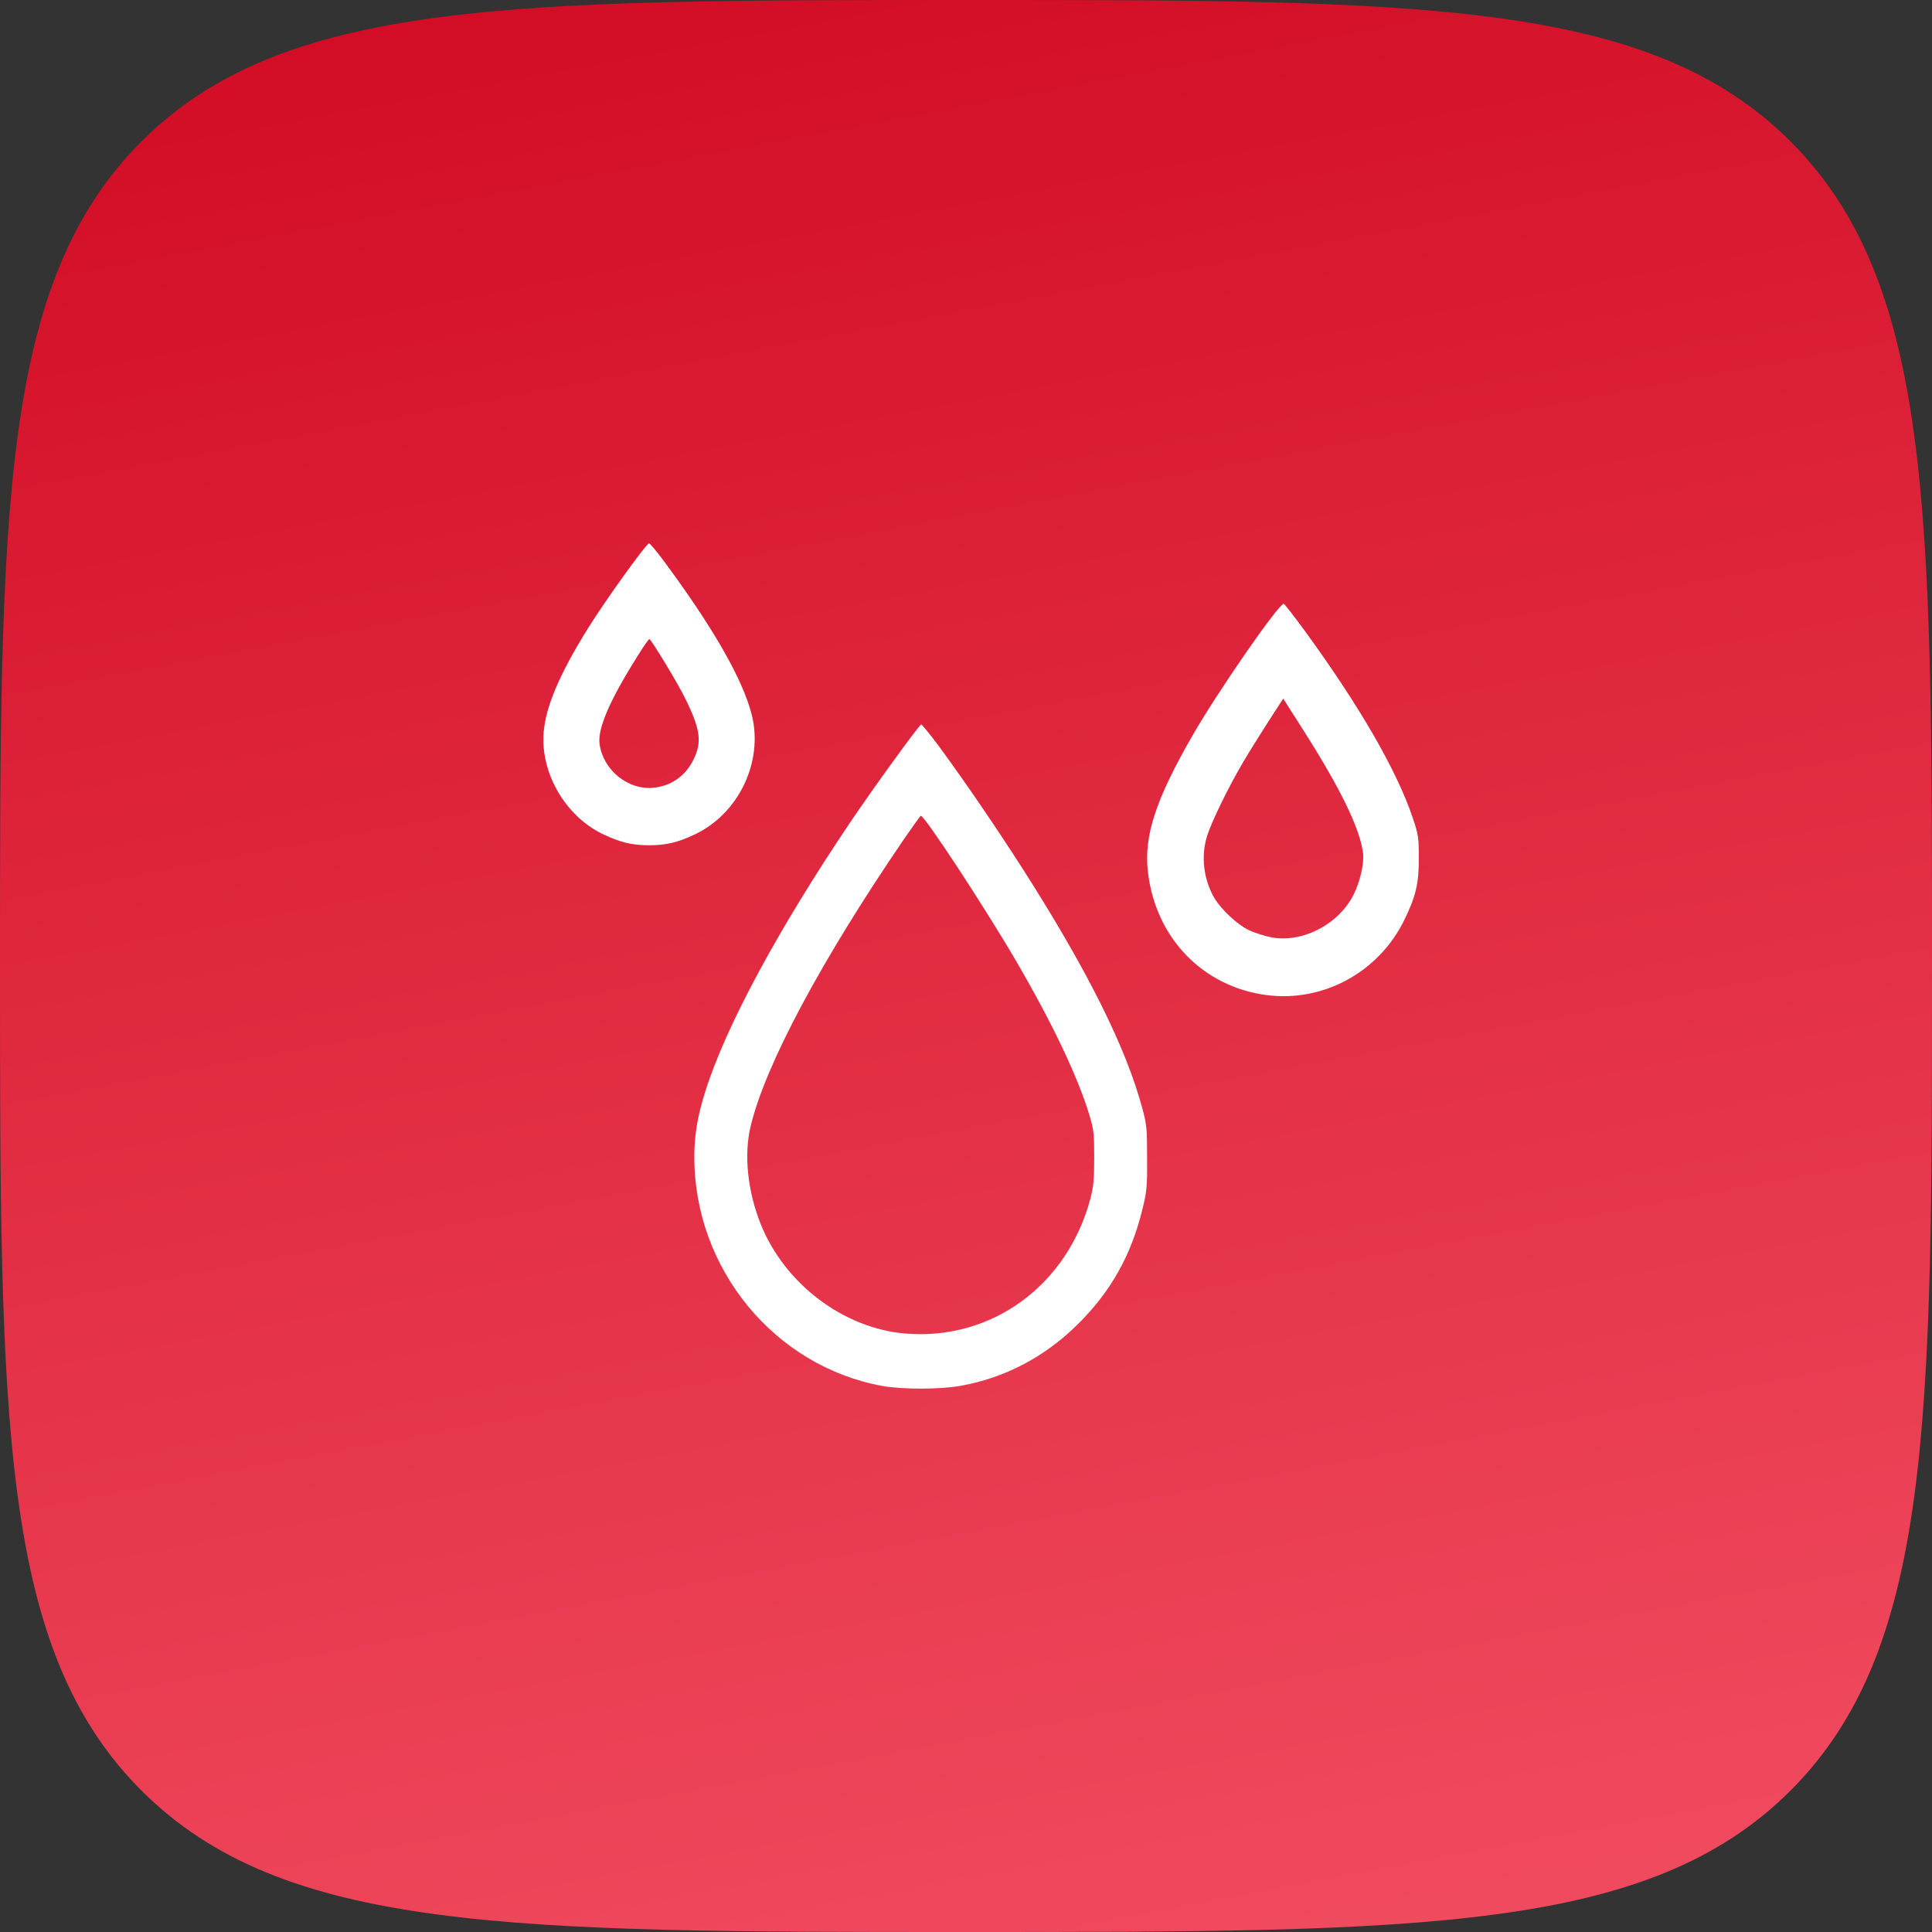
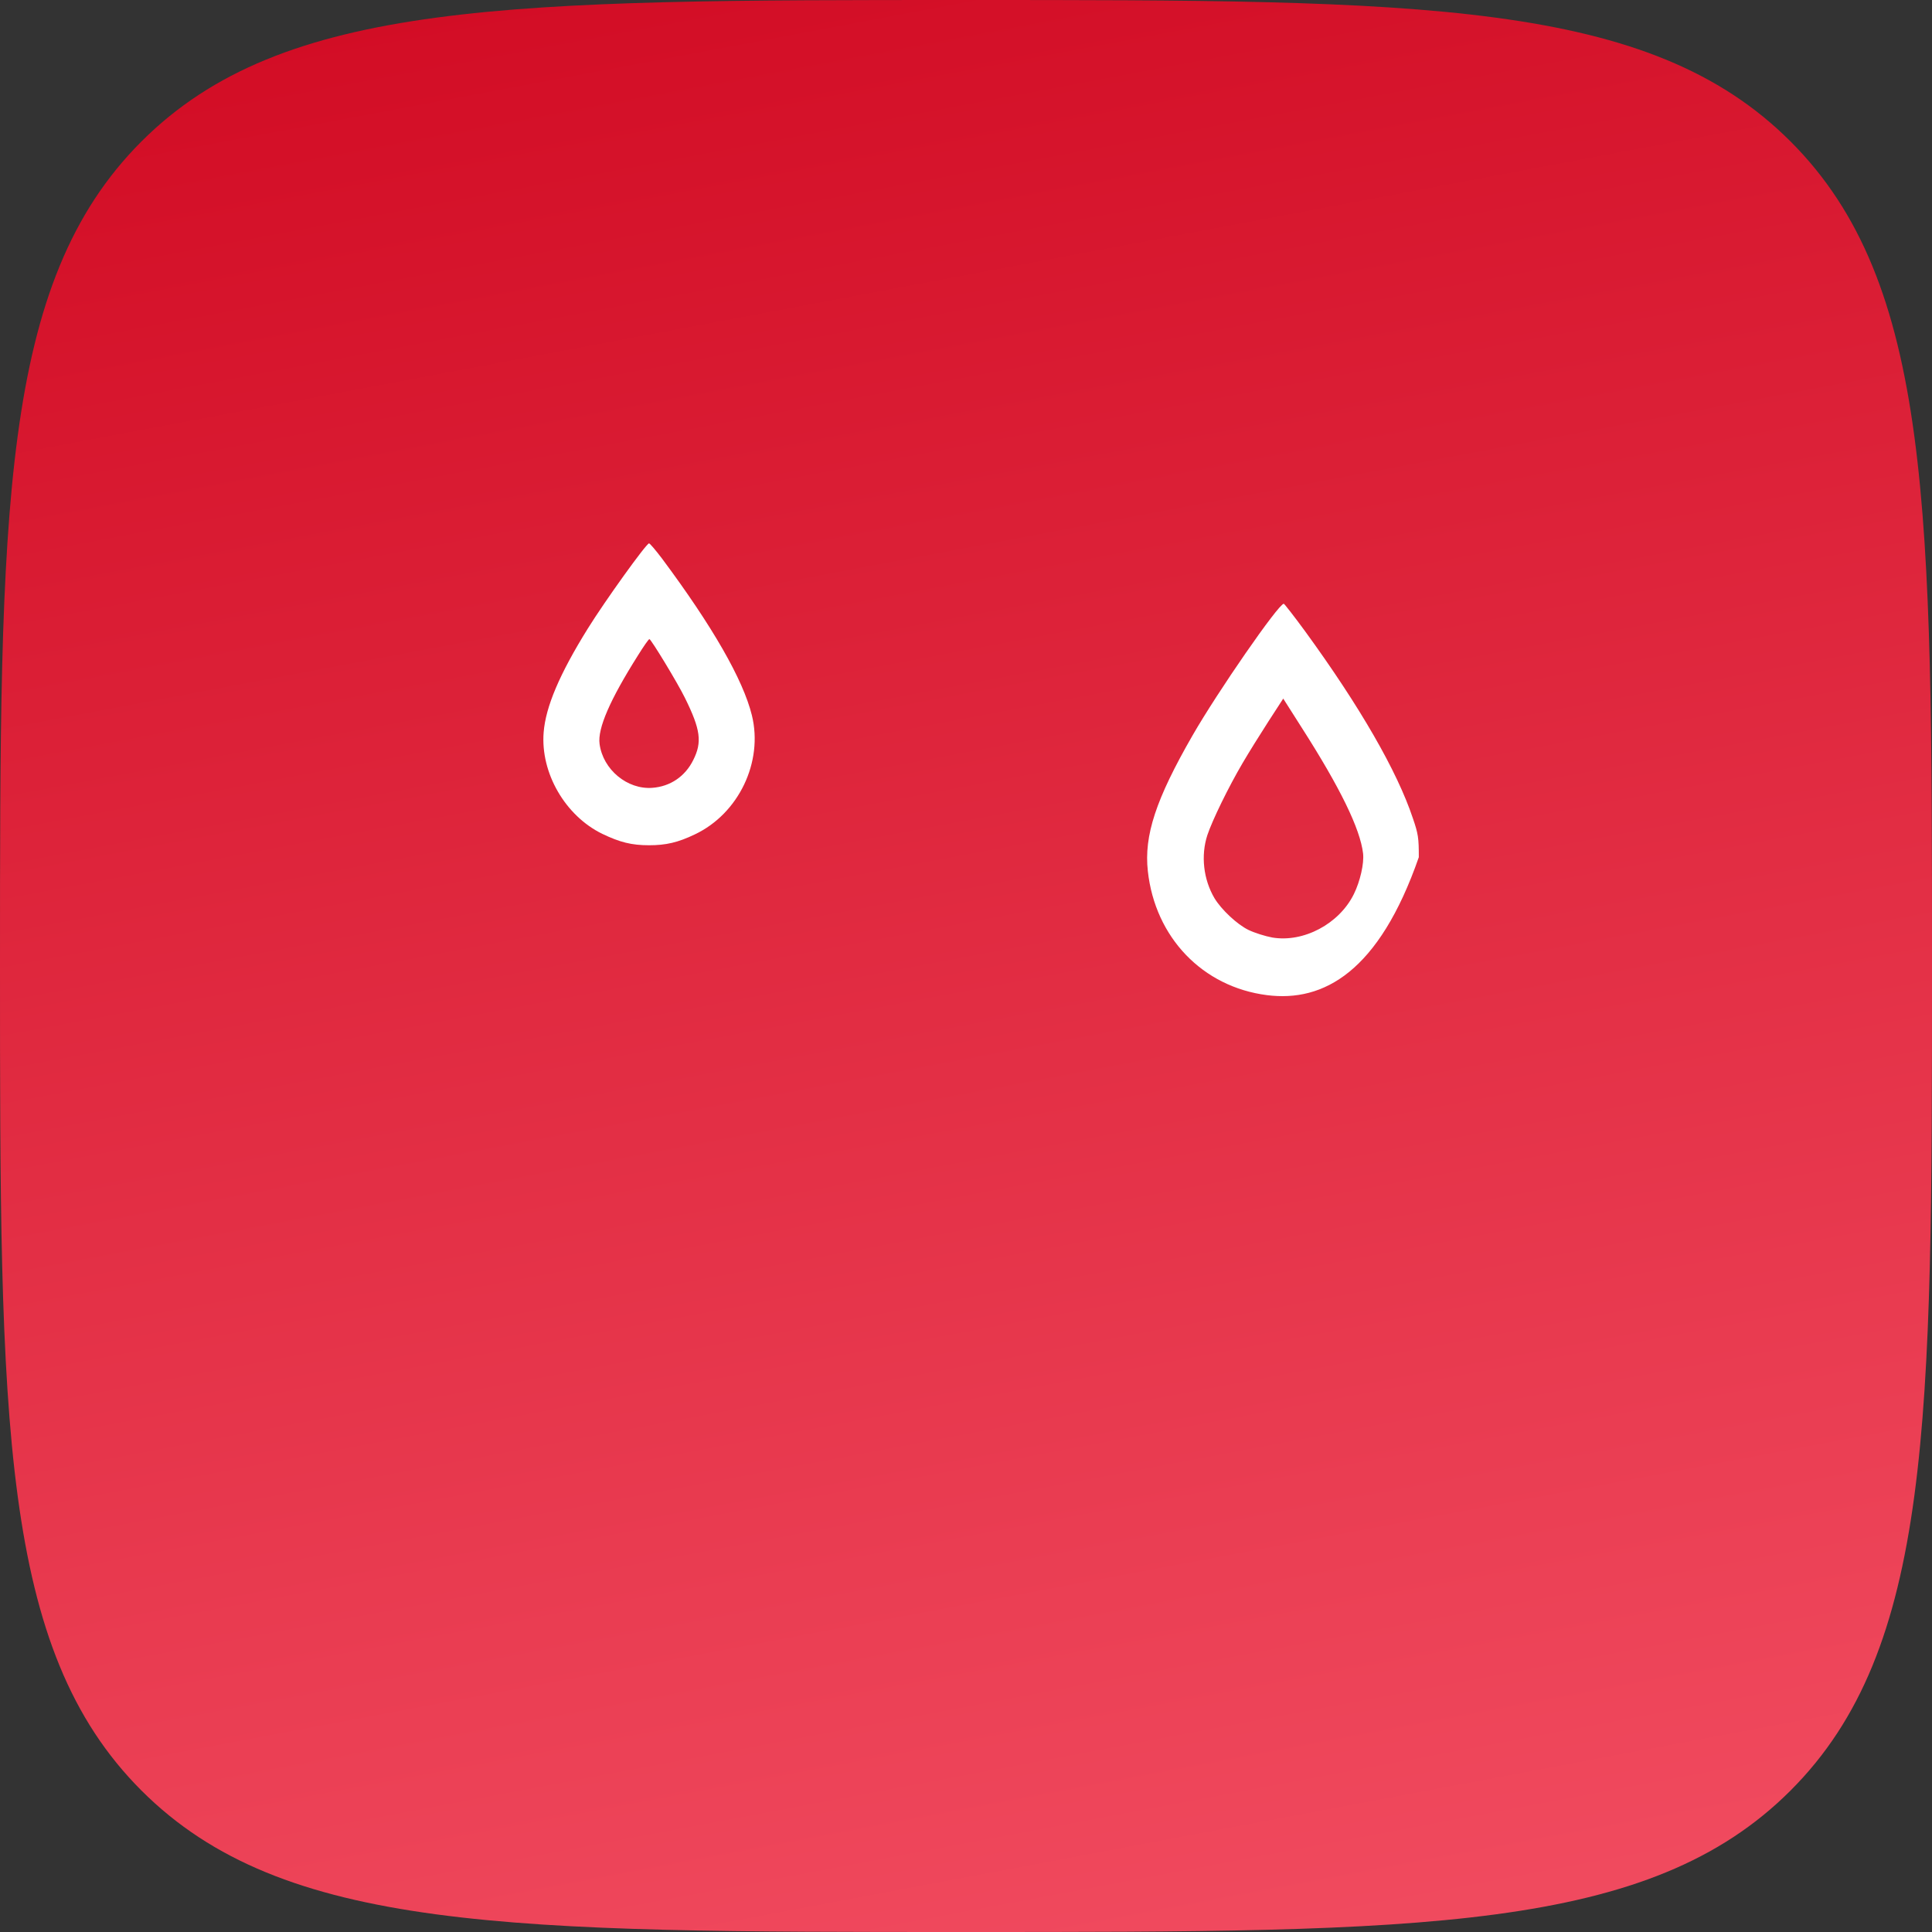
<svg xmlns="http://www.w3.org/2000/svg" width="64" height="64" viewBox="0 0 64 64" fill="none">
  <rect x="0" y="0" width="64" height="64" fill="#333333" stroke="none" />
  <path d="M32 -9.69007e-07C47.085 -5.12213e-07 54.627 -2.83816e-07 59.314 4.686C64 9.373 64 16.915 64 32C64 47.085 64 54.627 59.314 59.314C54.627 64 47.085 64 32 64C16.915 64 9.373 64 4.686 59.314C-3.44685e-06 54.627 -2.97094e-06 47.085 -2.01912e-06 32C-1.0673e-06 16.915 -5.91387e-07 9.373 4.686 4.686C9.373 -1.6542e-06 16.915 -1.4258e-06 32 -9.69007e-07Z" fill="url(#paint0_linear_152_165)" />
  <path d="M21.928 18.5C23.608 20.756 24.615 22.512 24.907 23.695C25.288 25.238 24.472 26.951 23.018 27.64C22.459 27.909 22.059 28 21.5 28C20.922 28 20.535 27.902 19.951 27.622C18.724 27.024 17.902 25.604 18.009 24.262C18.075 23.415 18.534 22.329 19.475 20.817C20.035 19.915 21.41 18 21.5 18C21.529 18 21.72 18.226 21.928 18.5ZM21.136 21.707C20.207 23.177 19.79 24.134 19.862 24.646C19.975 25.494 20.779 26.159 21.607 26.098C22.203 26.055 22.697 25.72 22.965 25.177C23.263 24.585 23.209 24.171 22.691 23.122C22.447 22.622 21.565 21.171 21.512 21.171C21.488 21.171 21.321 21.409 21.136 21.707Z" fill="white" />
-   <path d="M43.23 20.907C45.052 23.408 46.284 25.55 46.801 27.1C46.982 27.624 47 27.76 47 28.396C47.006 29.261 46.904 29.686 46.519 30.477C45.677 32.199 43.844 33.205 41.968 32.965C39.84 32.693 38.265 31.057 38.024 28.859C37.892 27.68 38.289 26.476 39.503 24.365C40.333 22.92 42.353 20 42.527 20C42.545 20 42.864 20.407 43.23 20.907ZM41.162 25.279C40.694 26.075 40.164 27.161 39.996 27.662C39.774 28.341 39.864 29.131 40.231 29.754C40.459 30.131 40.976 30.619 41.355 30.804C41.559 30.903 41.914 31.014 42.148 31.057C43.182 31.23 44.361 30.606 44.848 29.619C45.058 29.192 45.19 28.606 45.154 28.273C45.058 27.458 44.403 26.106 43.11 24.087L42.509 23.142L42.016 23.902C41.745 24.322 41.361 24.939 41.162 25.279Z" fill="white" />
-   <path d="M31.099 24.714C31.952 25.878 32.907 27.271 33.856 28.745C36.027 32.139 37.315 34.725 37.852 36.756C37.988 37.259 37.999 37.411 37.999 38.365C38.005 39.319 37.988 39.477 37.846 40.05C37.474 41.583 36.801 42.782 35.699 43.871C34.608 44.953 33.286 45.644 31.822 45.907C31.138 46.03 29.901 46.03 29.239 45.913C25.662 45.269 23 42.034 23 38.33C23 37.598 23.107 36.966 23.367 36.147C24.04 34.006 25.775 30.788 28.16 27.247C28.934 26.101 30.454 24 30.517 24C30.545 24 30.805 24.322 31.099 24.714ZM29.929 27.821C27.21 31.806 25.345 35.287 24.865 37.312C24.639 38.254 24.763 39.453 25.198 40.547C25.99 42.525 27.939 44.005 29.991 44.175C32.851 44.415 35.36 42.578 36.123 39.699C36.219 39.33 36.247 39.073 36.247 38.365C36.247 37.569 36.236 37.44 36.094 36.961C35.716 35.697 34.88 33.93 33.67 31.852C32.63 30.068 30.596 26.967 30.5 27.025C30.477 27.037 30.223 27.4 29.929 27.821Z" fill="white" />
+   <path d="M43.23 20.907C45.052 23.408 46.284 25.55 46.801 27.1C46.982 27.624 47 27.76 47 28.396C45.677 32.199 43.844 33.205 41.968 32.965C39.84 32.693 38.265 31.057 38.024 28.859C37.892 27.68 38.289 26.476 39.503 24.365C40.333 22.92 42.353 20 42.527 20C42.545 20 42.864 20.407 43.23 20.907ZM41.162 25.279C40.694 26.075 40.164 27.161 39.996 27.662C39.774 28.341 39.864 29.131 40.231 29.754C40.459 30.131 40.976 30.619 41.355 30.804C41.559 30.903 41.914 31.014 42.148 31.057C43.182 31.23 44.361 30.606 44.848 29.619C45.058 29.192 45.19 28.606 45.154 28.273C45.058 27.458 44.403 26.106 43.11 24.087L42.509 23.142L42.016 23.902C41.745 24.322 41.361 24.939 41.162 25.279Z" fill="white" />
  <defs>
    <linearGradient id="paint0_linear_152_165" x1="-60.8" y1="-3.99322e-06" x2="-41.533" y2="102.549" gradientUnits="userSpaceOnUse">
      <stop stop-color="#CC0019" />
      <stop offset="1" stop-color="#FA5E71" />
    </linearGradient>
  </defs>
</svg>